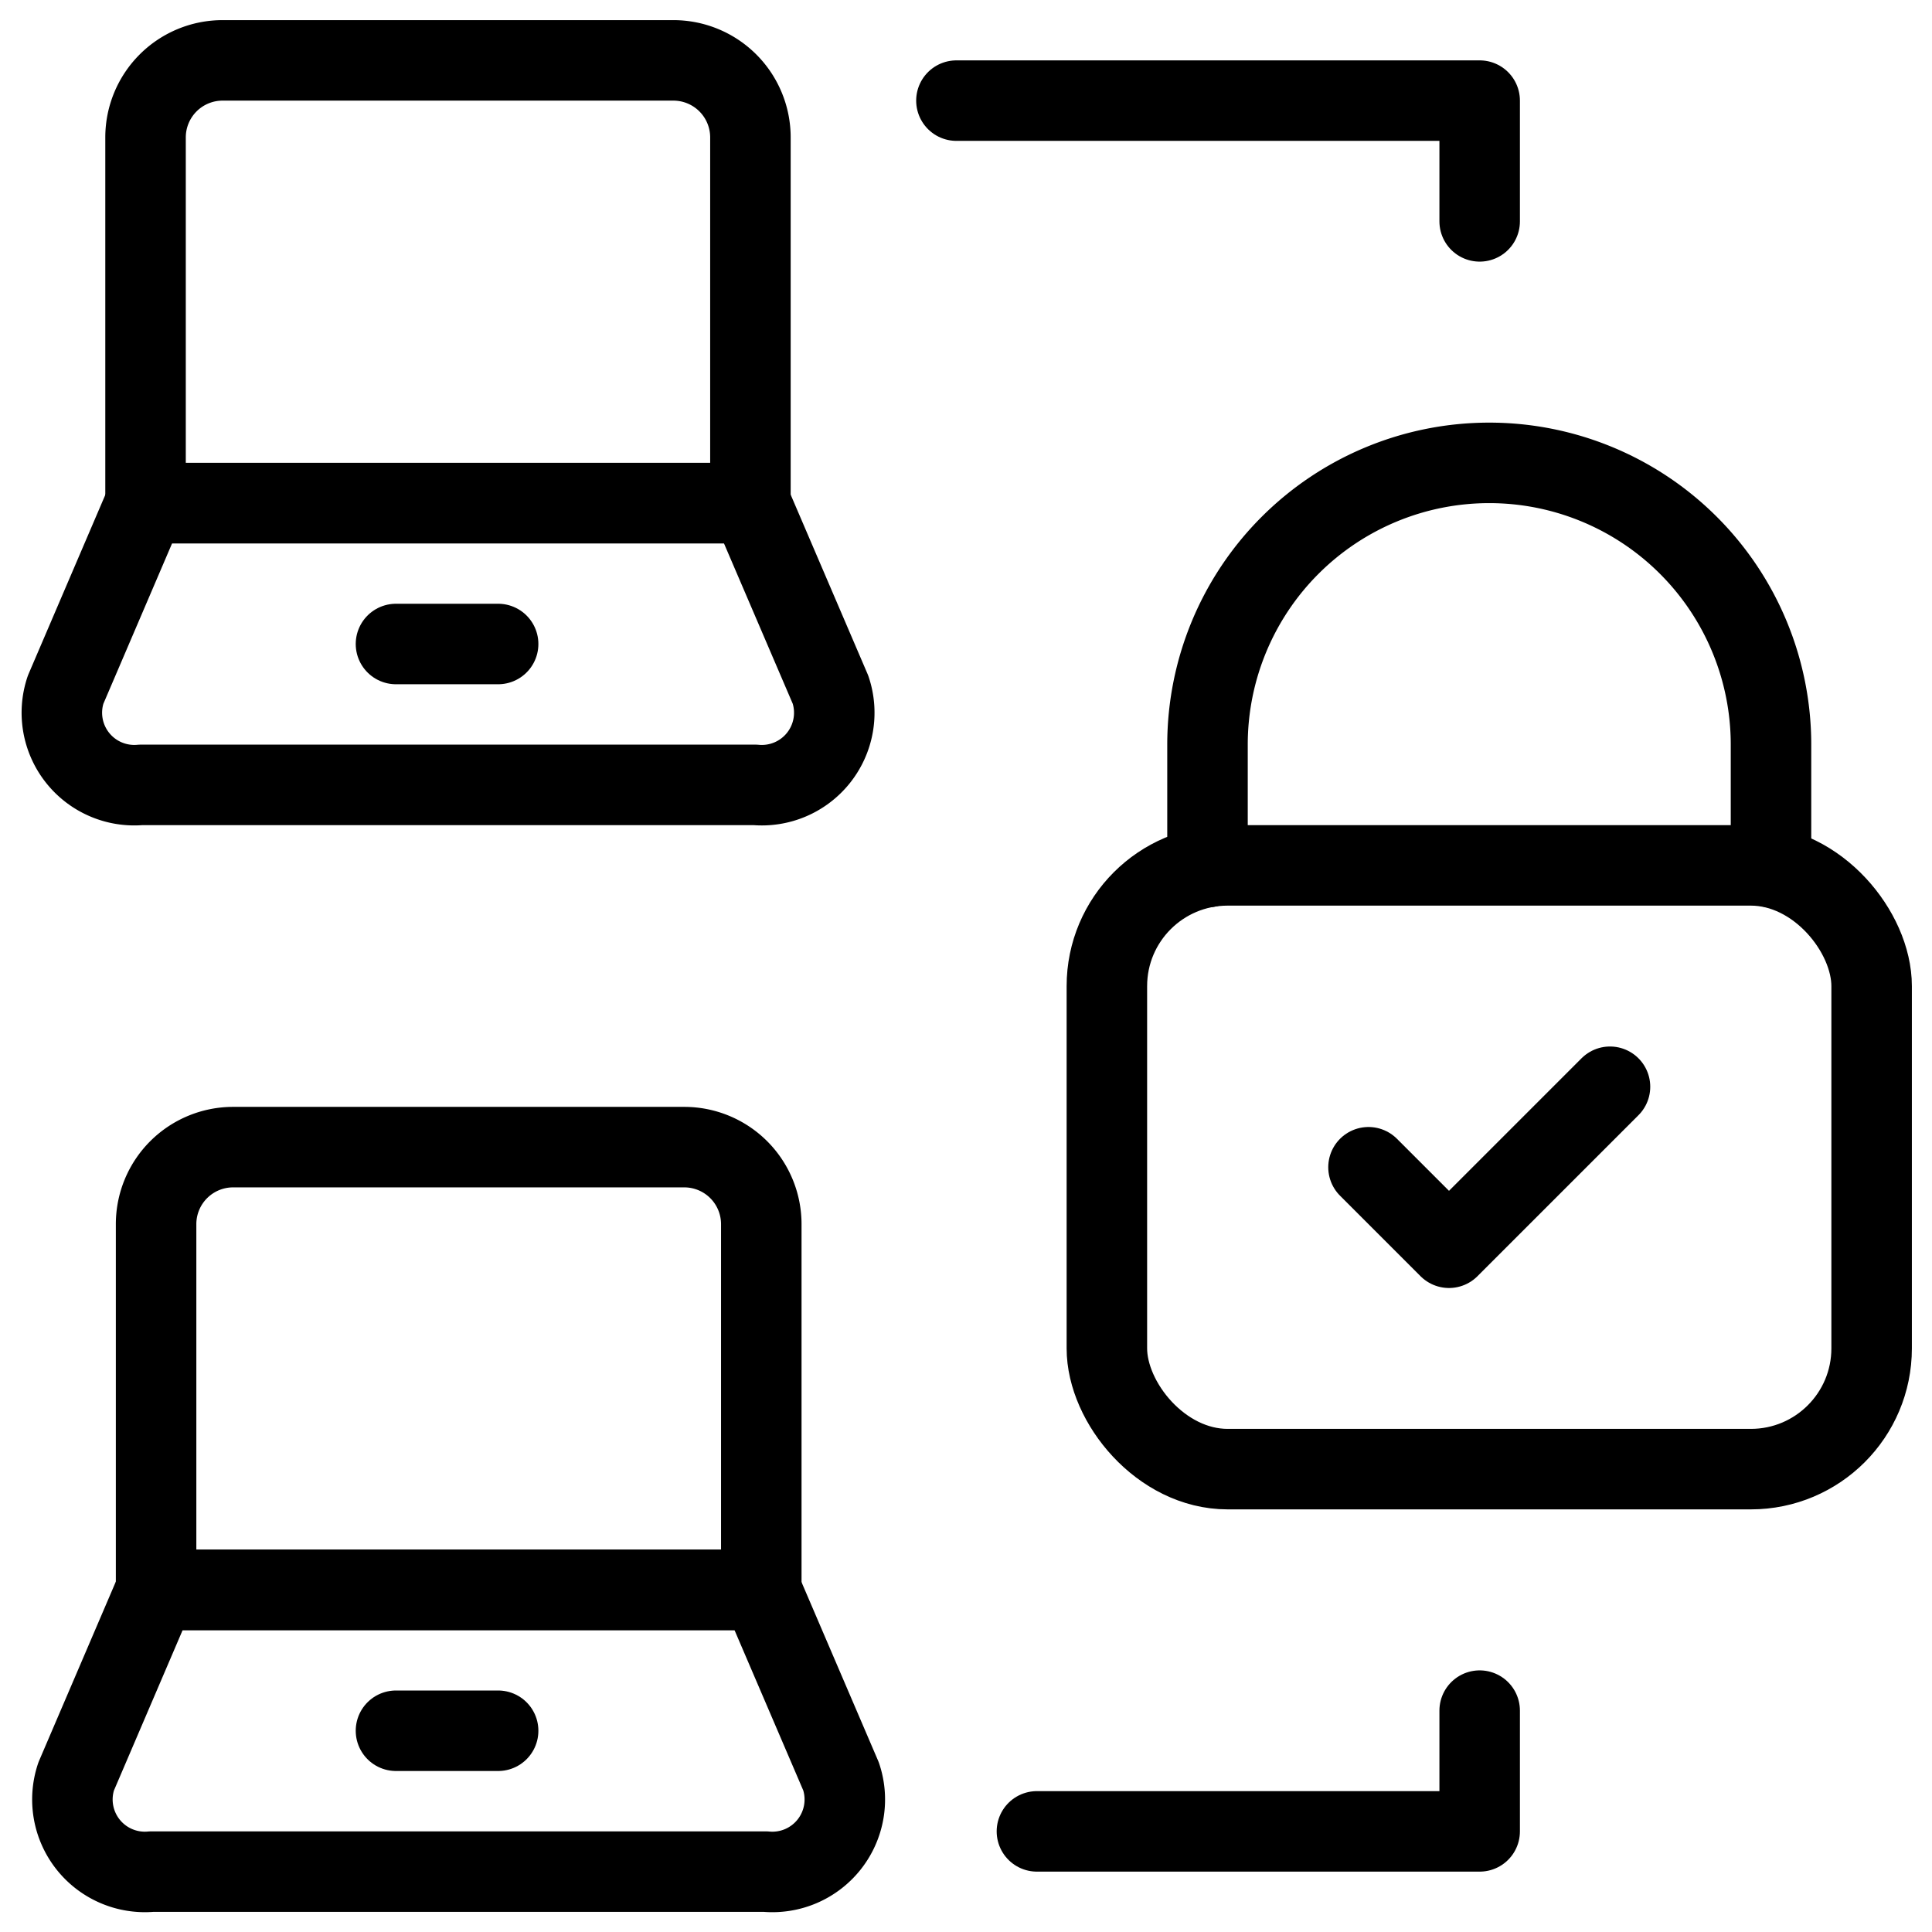
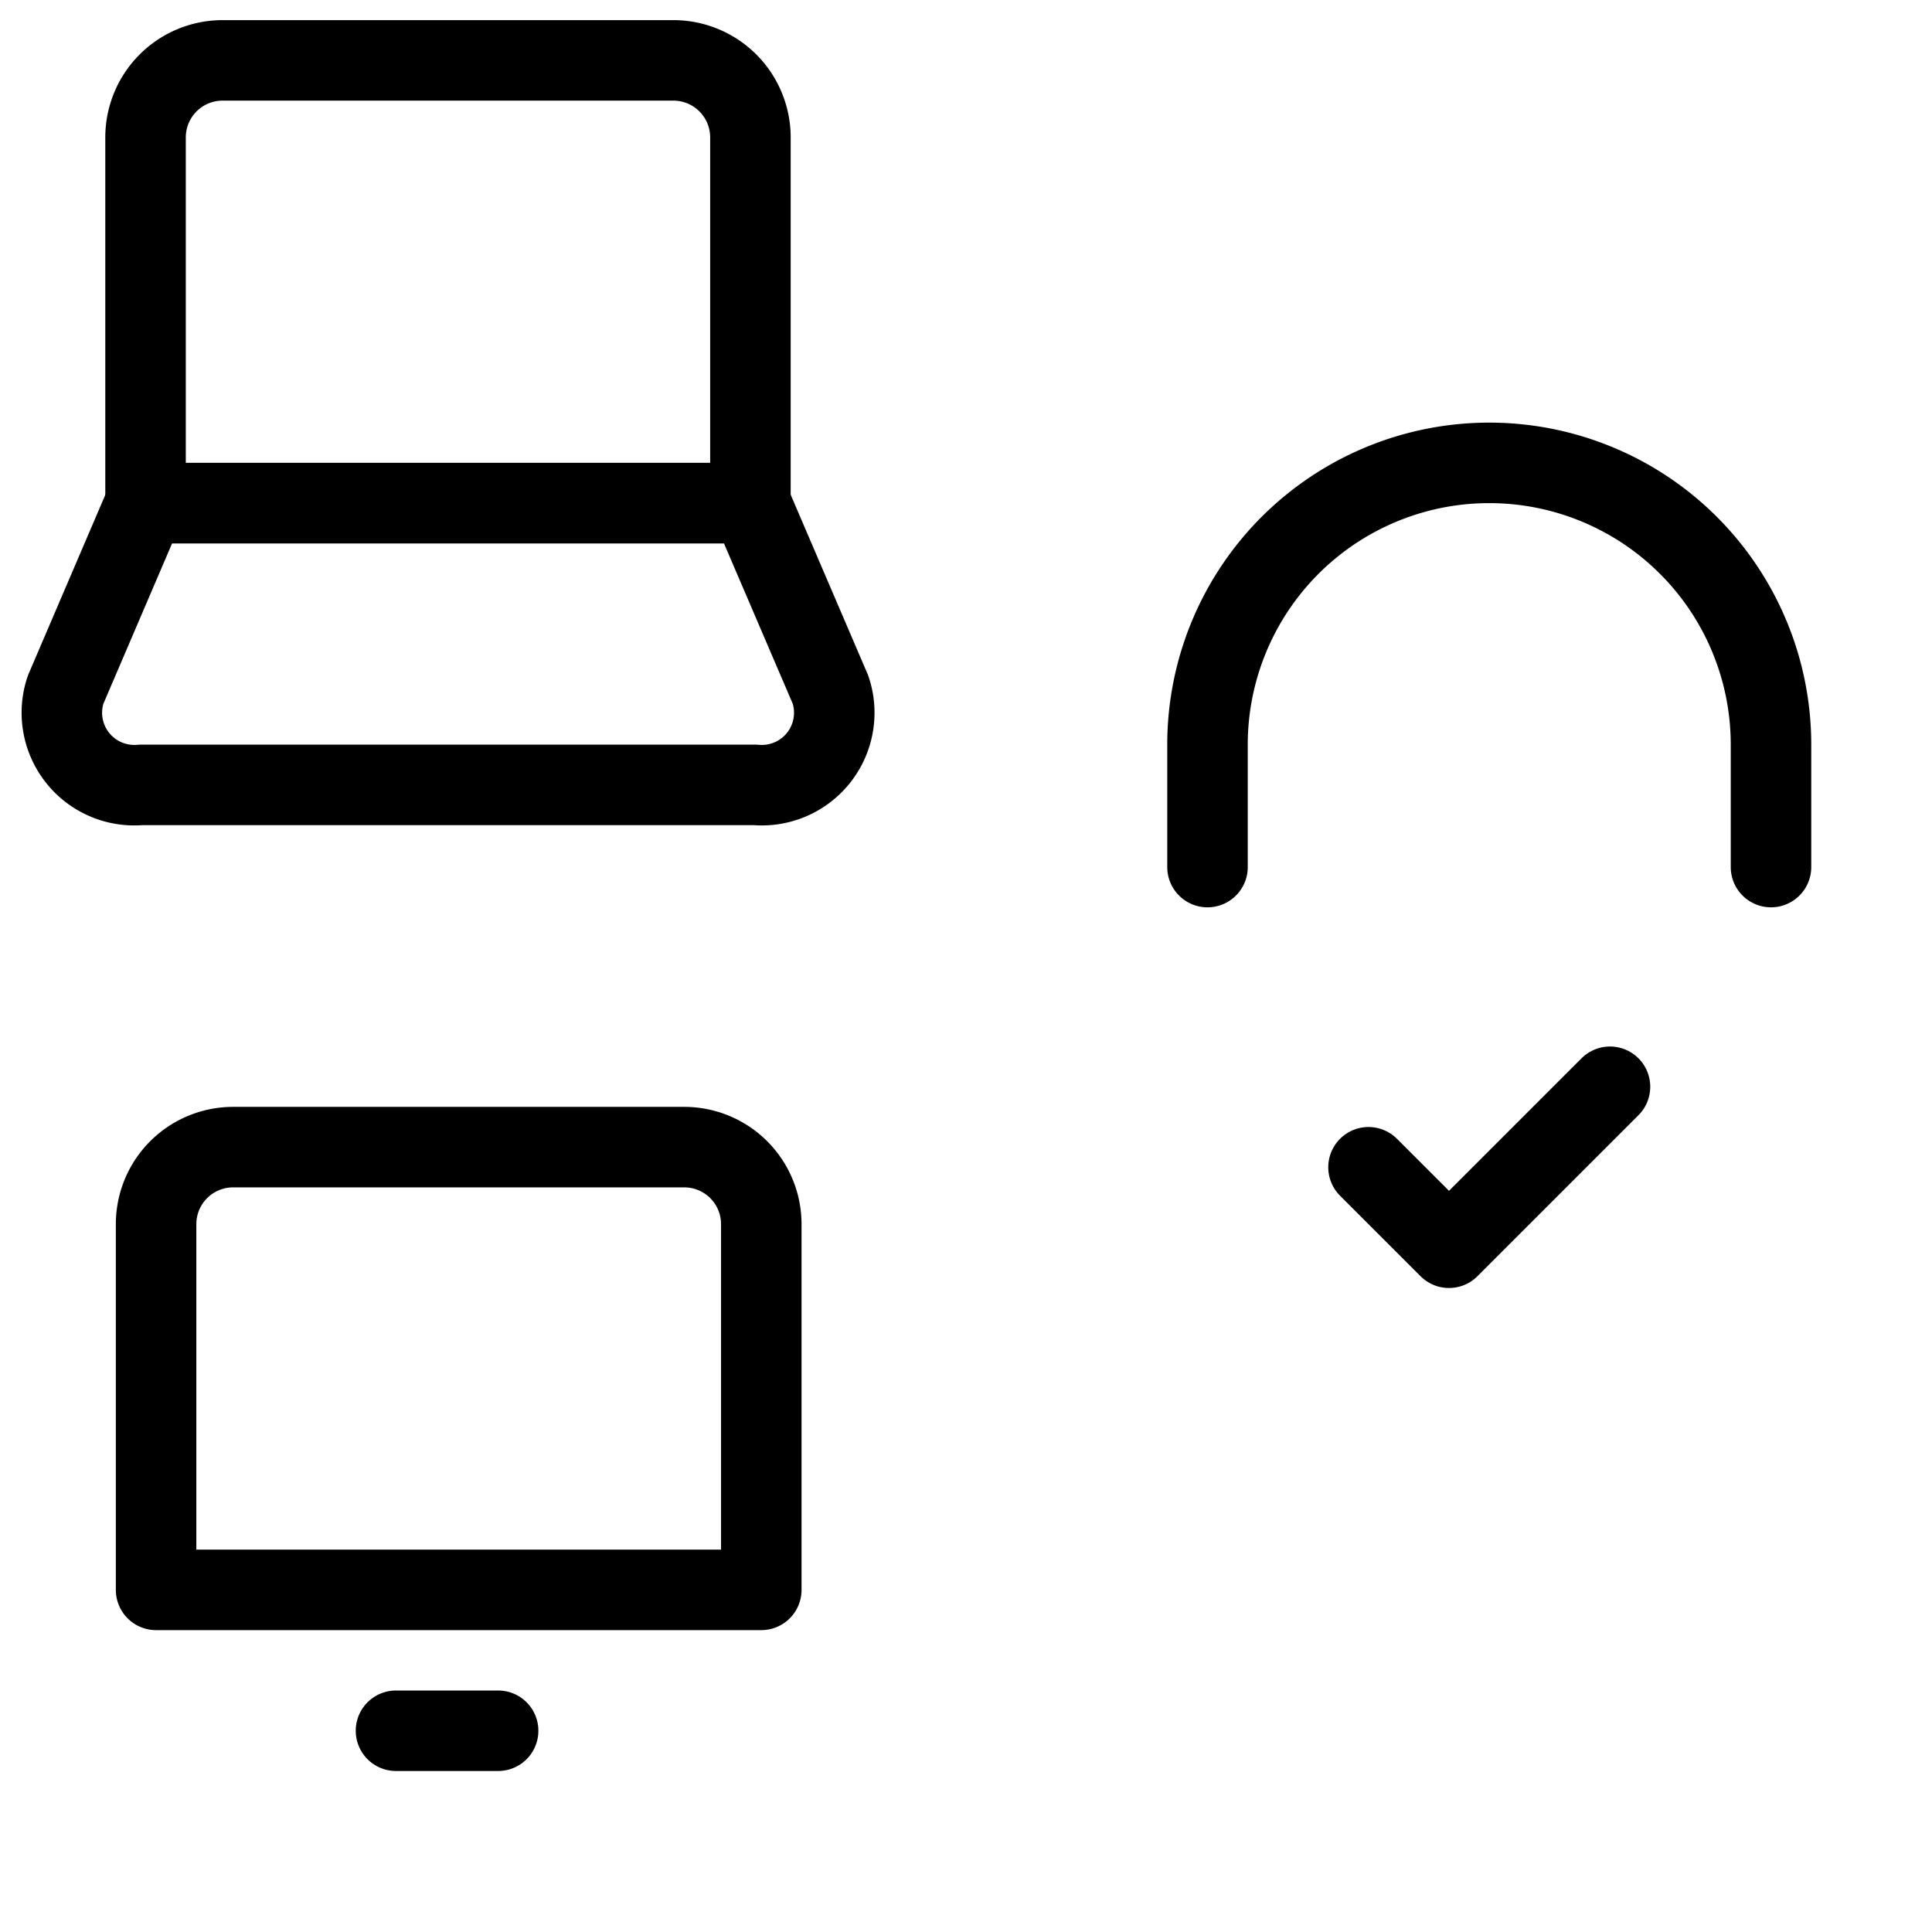
<svg xmlns="http://www.w3.org/2000/svg" viewBox="0 0 24 24">
  <g transform="matrix(1,0,0,1,0,0)">
    <defs>
      <style>.a{fill:none;stroke:#000000;stroke-linecap:round;stroke-linejoin:round;}</style>
    </defs>
    <path class="a" d="M2.765.75h5.6a.957.957,0,0,1,.957.957V6.25a0,0,0,0,1,0,0H1.808a0,0,0,0,1,0,0V1.707A.957.957,0,0,1,2.765.75Z" />
    <path class="a" d="M9.38,9.75H1.751A.9.9,0,0,1,.815,8.568L1.808,6.25H9.323l.994,2.318A.9.9,0,0,1,9.38,9.75Z" />
    <path class="a" d="M2.9,14.25H8.5a.957.957,0,0,1,.957.957V19.75a0,0,0,0,1,0,0H1.939a0,0,0,0,1,0,0V15.207A.957.957,0,0,1,2.9,14.25Z" />
-     <path class="a" d="M9.511,23.25H1.882a.9.9,0,0,1-.936-1.182l.993-2.318H9.454l.994,2.318A.9.9,0,0,1,9.511,23.25Z" />
-     <polyline class="a" points="11.881 1.25 18.381 1.25 18.381 2.75" />
-     <polyline class="a" points="12.881 22.75 18.381 22.75 18.381 21.25" />
-     <rect class="a" x="13.75" y="10.75" width="9.5" height="7.5" rx="1.5" />
    <path class="a" d="M15,10.771V9.25a3.5,3.5,0,0,1,7,0v1.521" />
    <polyline class="a" points="17 14.5 18 15.5 20 13.5" />
    <line class="a" x1="4.919" y1="21.5" x2="6.188" y2="21.5" />
-     <line class="a" x1="4.919" y1="8" x2="6.188" y2="8" />
  </g>
</svg>